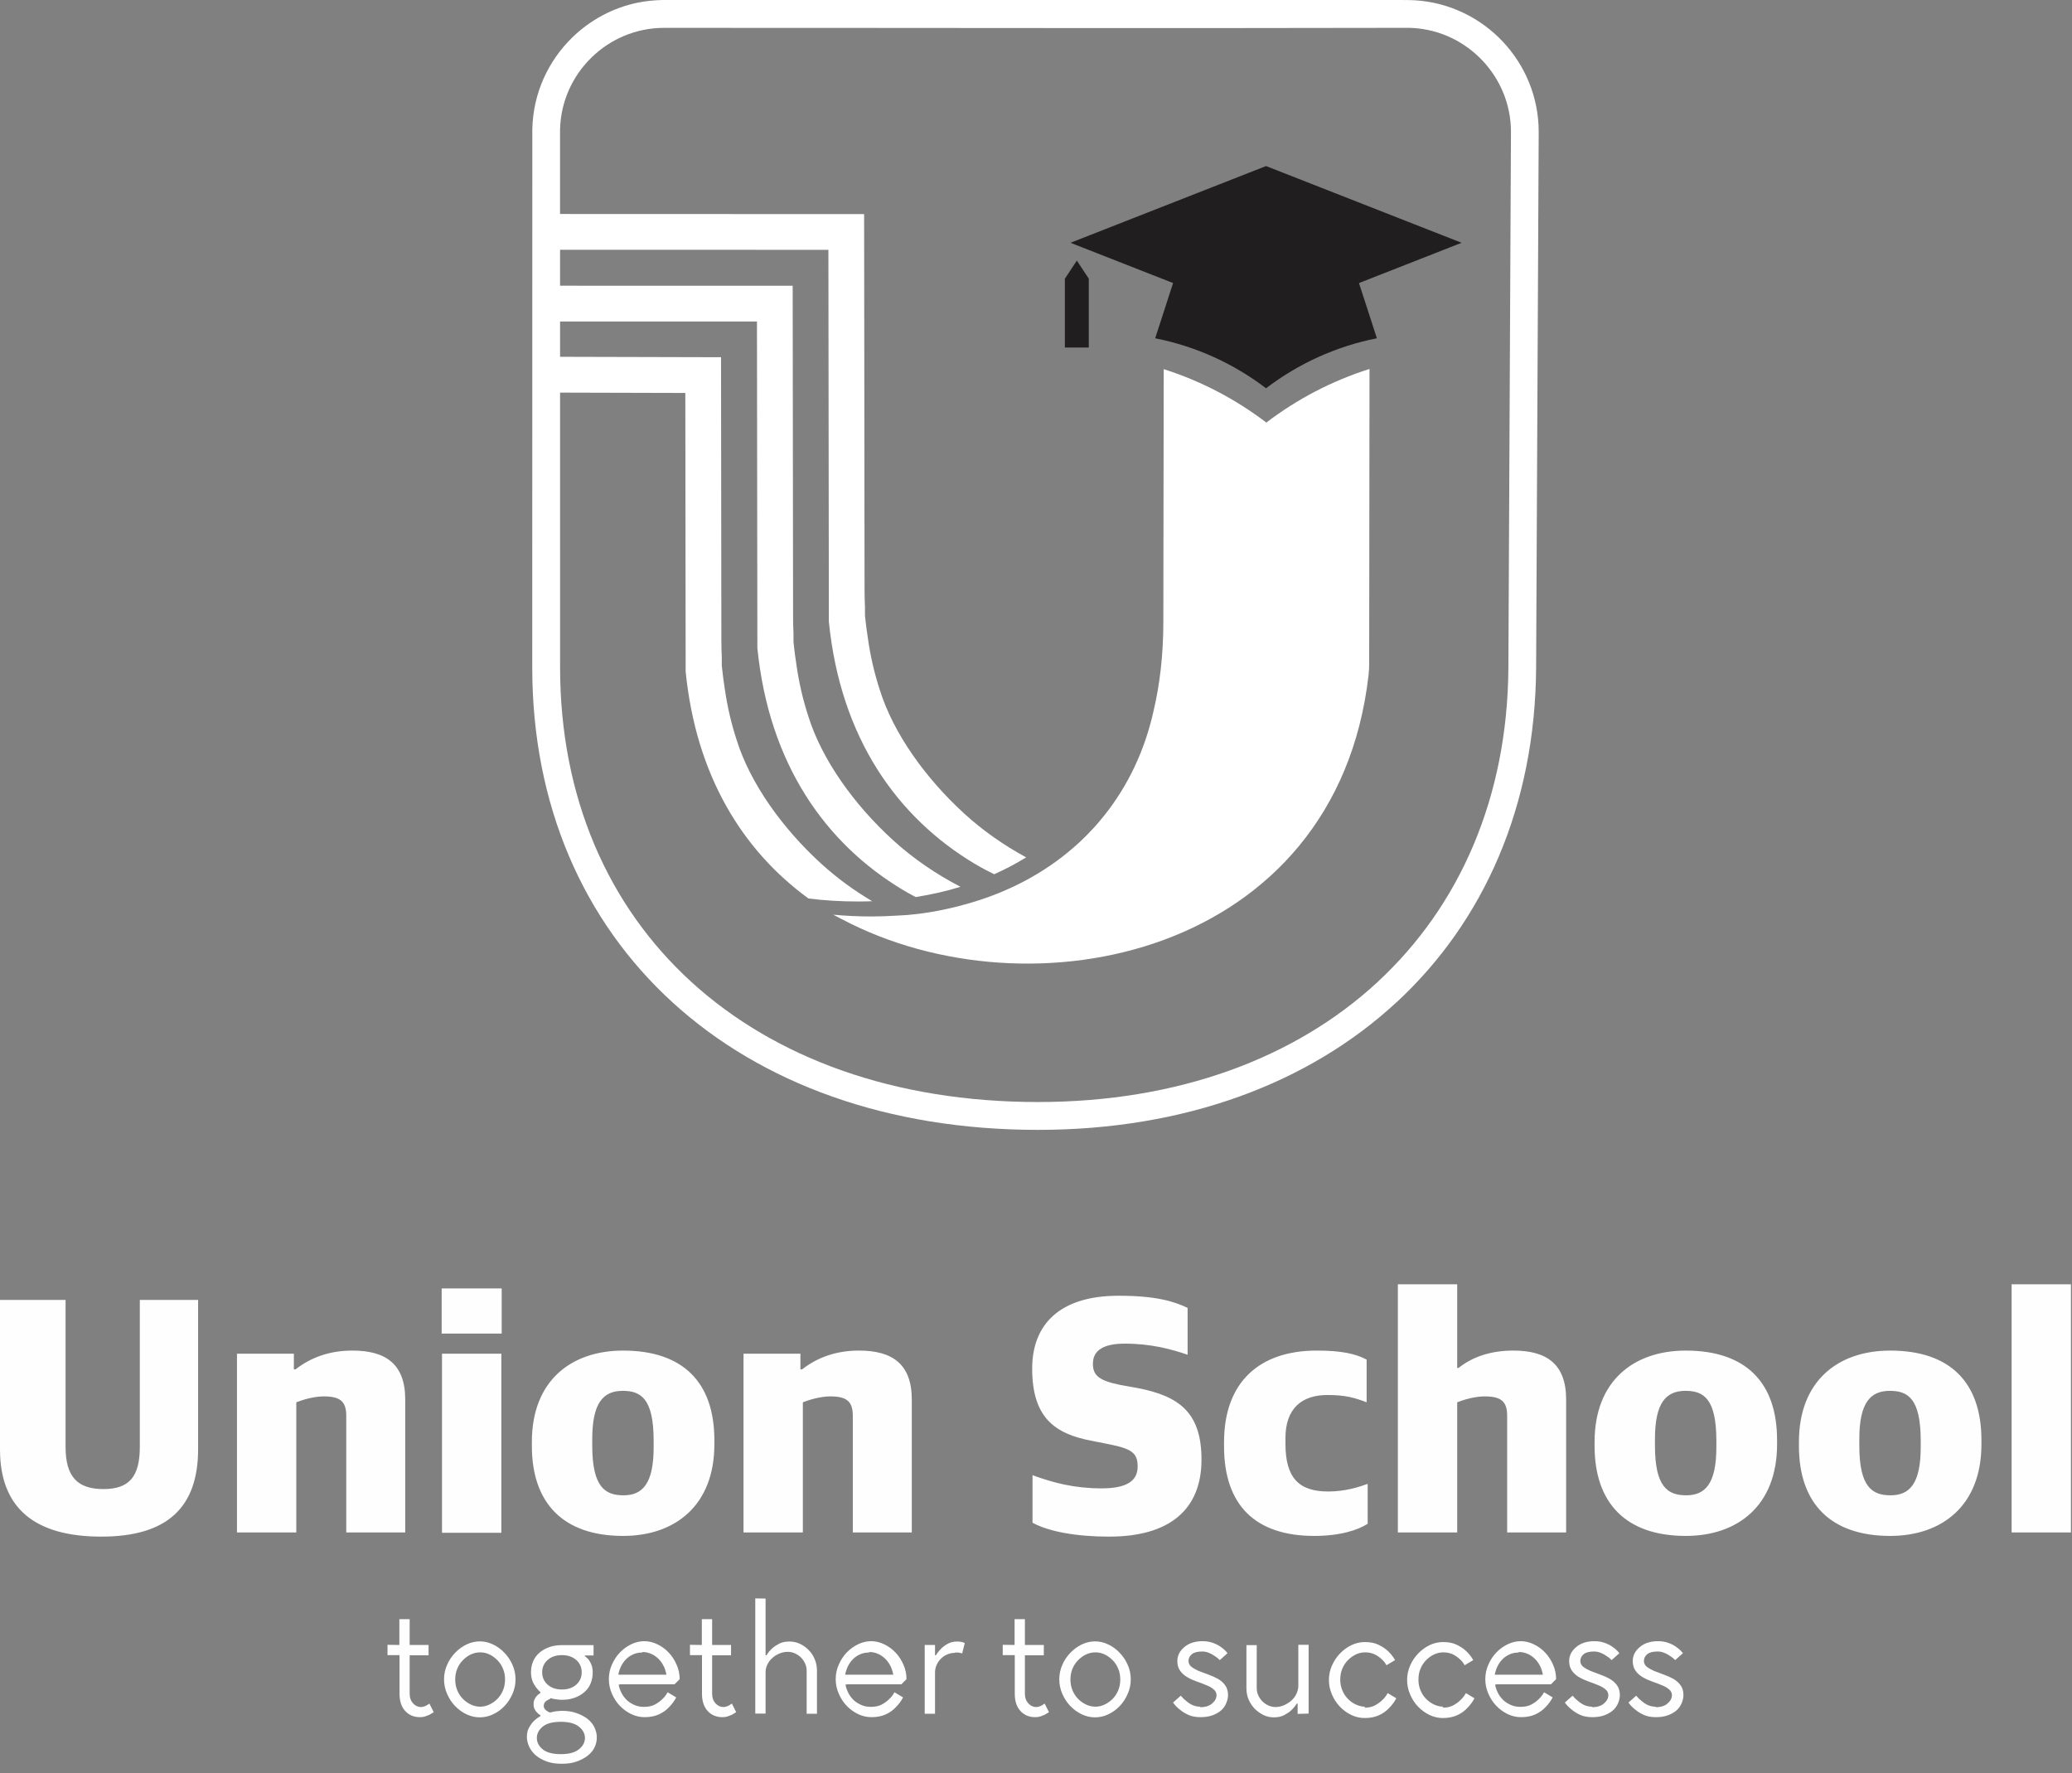
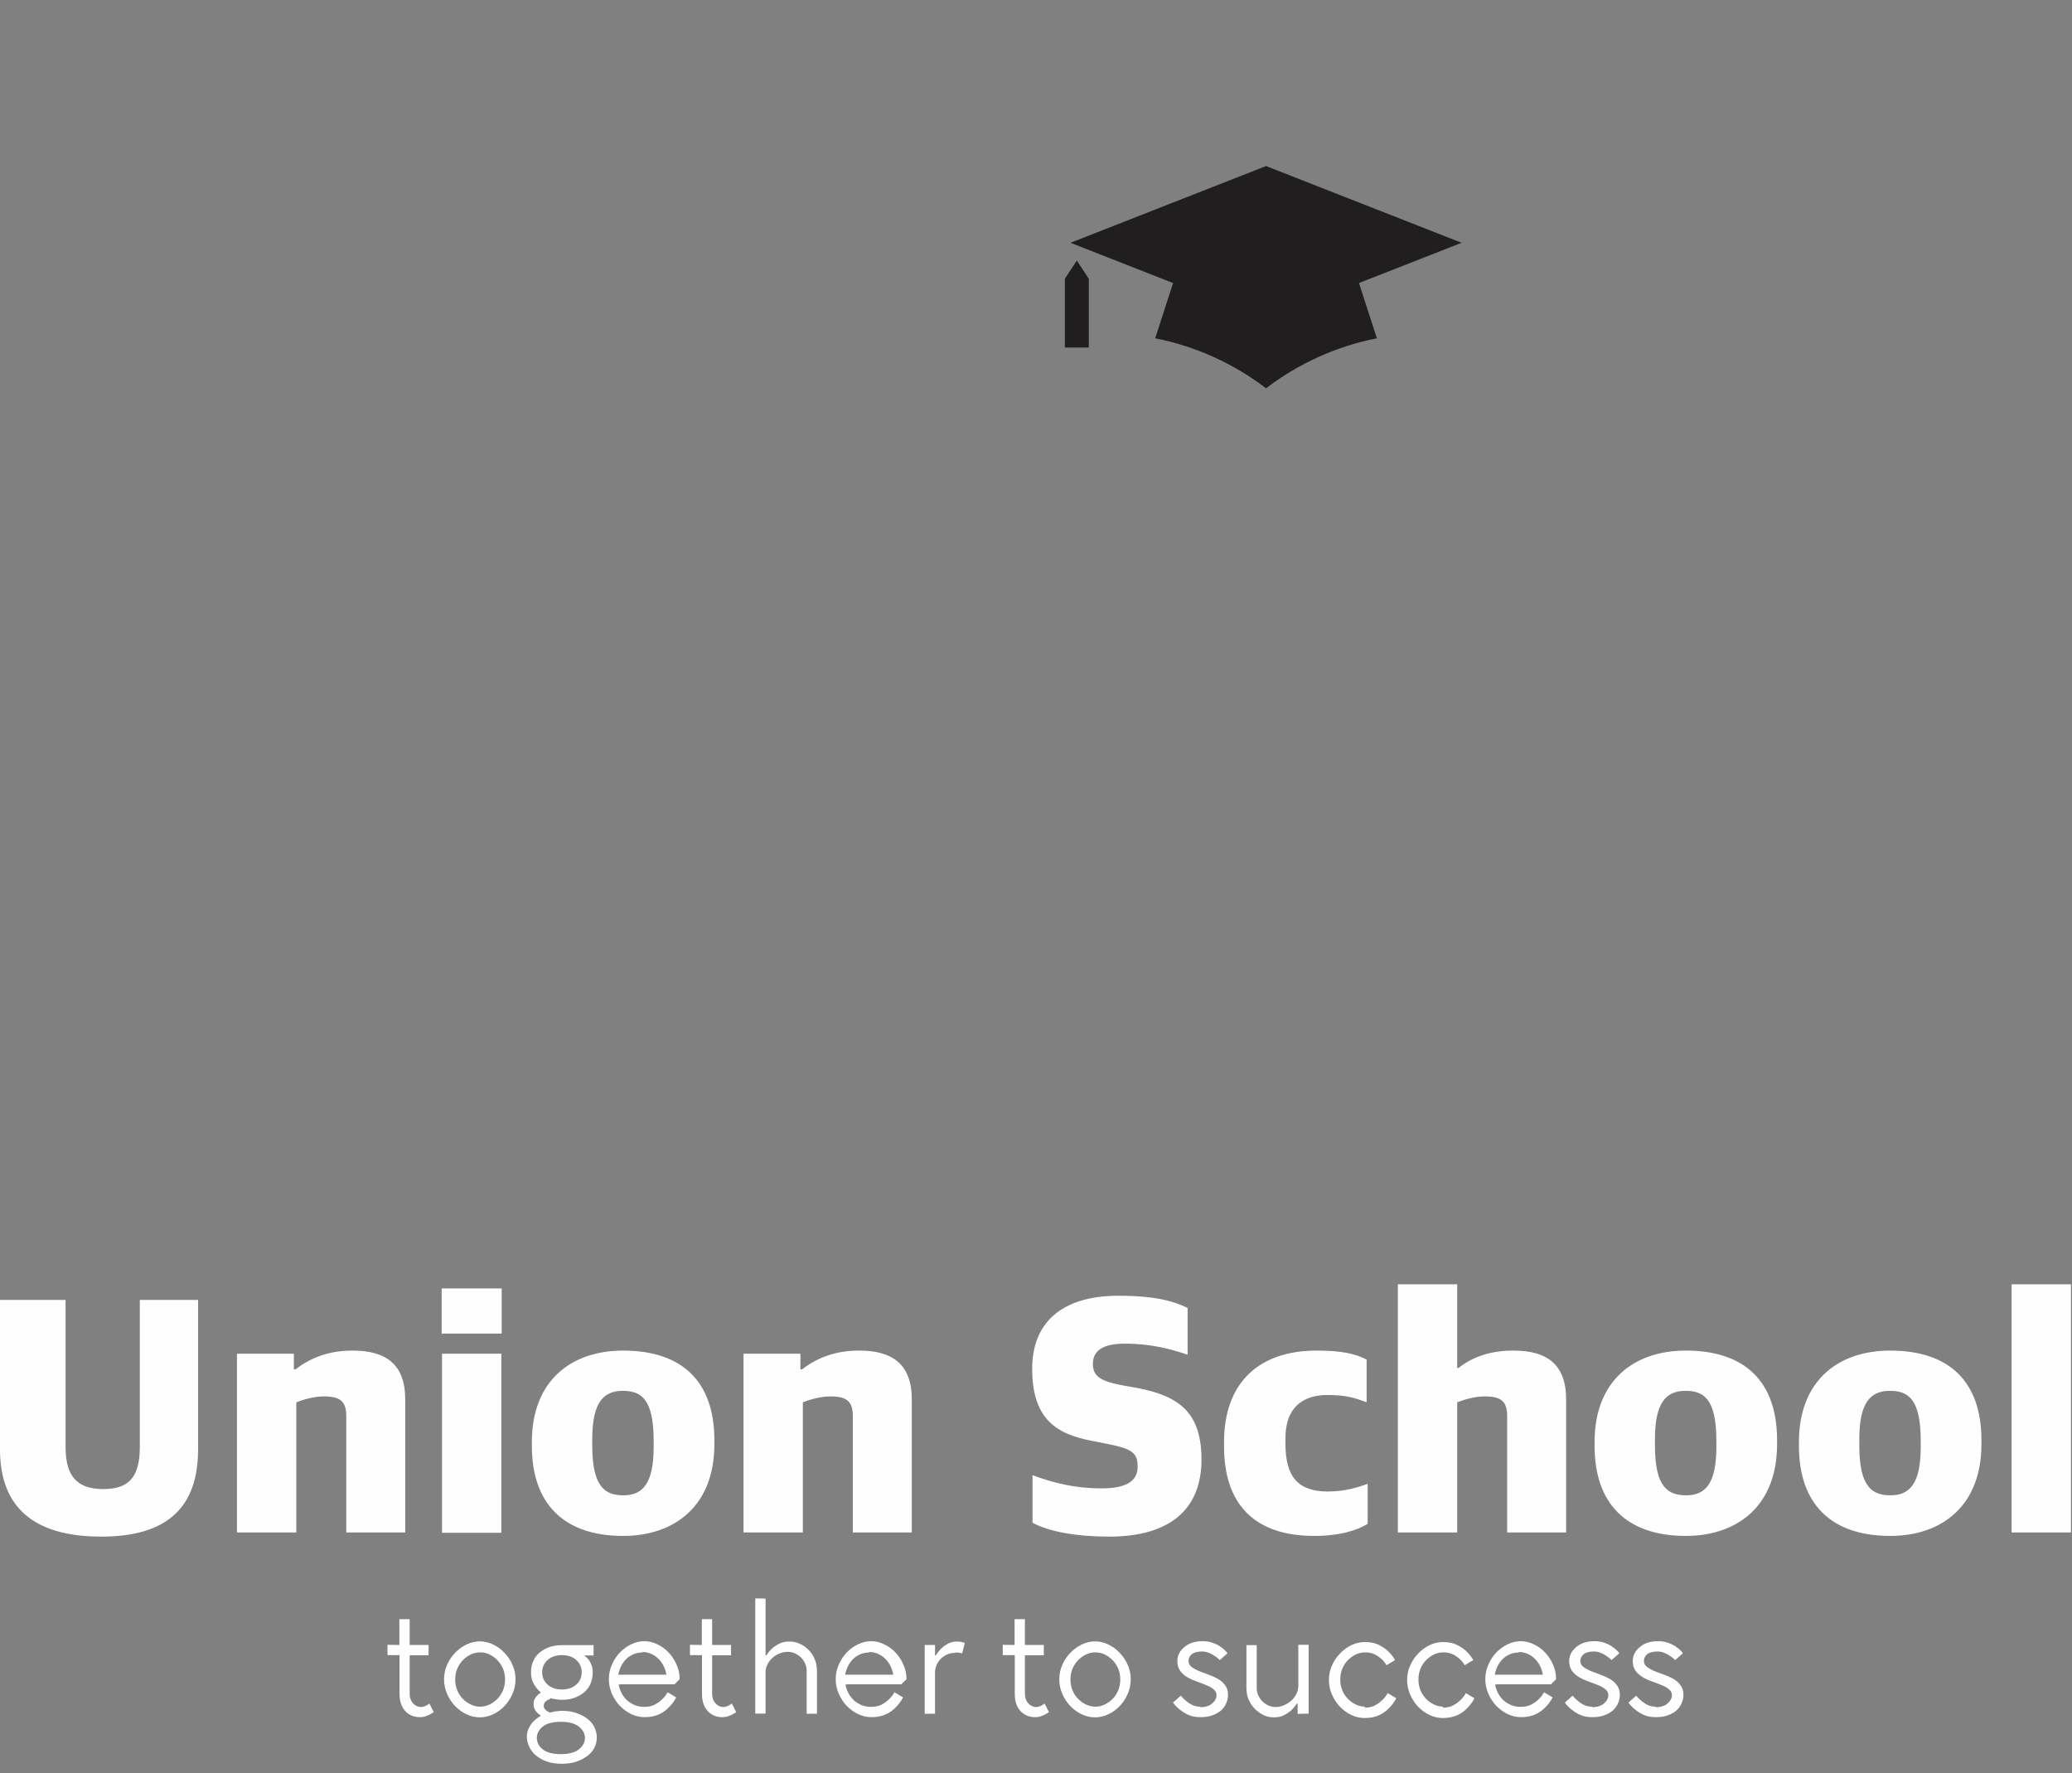
<svg xmlns="http://www.w3.org/2000/svg" width="187" height="160" viewBox="0 0 187 160" fill="none">
  <rect x="0" y="0" width="187" height="160" fill="#808080" stroke="none" />
-   <path fill-rule="evenodd" clip-rule="evenodd" d="M77.987 19.32V19.32H77.987L77.987 19.32L49.291 19.31V22.537L74.764 22.544L74.805 56.096C75.857 66.619 80.992 73.771 87.959 77.943C88.281 78.135 88.583 78.303 88.917 78.48C89.184 78.621 89.453 78.759 89.725 78.892C90.735 78.443 91.698 77.933 92.612 77.37C90.614 76.285 88.73 74.976 87.027 73.422C83.544 70.244 80.626 66.178 79.405 62.263C78.924 60.795 78.562 59.245 78.329 57.61C78.224 56.94 78.135 56.256 78.065 55.556L78.065 54.774C78.041 54.278 78.028 53.774 78.027 53.263L77.988 19.32H77.987ZM71.54 25.768L71.576 55.64C71.576 56.151 71.589 56.654 71.613 57.151L71.614 57.933C71.684 58.633 71.772 59.317 71.878 59.987C72.11 61.622 72.473 63.172 72.953 64.639C74.174 68.555 77.092 72.62 80.575 75.798C82.427 77.489 84.492 78.888 86.686 80.026C85.398 80.421 84.048 80.73 82.644 80.951C82.584 80.919 82.525 80.888 82.465 80.856C82.131 80.68 81.829 80.512 81.507 80.319C74.54 76.148 69.405 68.995 68.353 58.472L68.317 28.993L68.298 29.012L49.291 29.01V25.783L71.52 25.788L71.54 25.768L71.54 25.768ZM65.074 32.237L65.074 32.236H65.074L49.291 32.195V35.427L61.851 35.461L61.881 60.603C62.826 70.052 67.066 76.785 72.966 81.081C74.392 81.259 75.871 81.351 77.4 81.351C77.843 81.351 78.281 81.342 78.716 81.326C77.078 80.357 75.528 79.229 74.103 77.929C70.62 74.751 67.702 70.686 66.482 66.77C66.001 65.303 65.638 63.752 65.406 62.117C65.3 61.448 65.212 60.764 65.142 60.064L65.141 59.282C65.118 58.785 65.105 58.282 65.104 57.771L65.074 32.237H65.074Z" fill="white" />
-   <path fill-rule="evenodd" clip-rule="evenodd" d="M81.874 82.572C82.942 82.486 84.93 82.241 87.307 81.556C91.02 80.512 94.255 78.779 96.898 76.474C96.922 76.454 96.945 76.434 96.968 76.414C97.076 76.32 97.182 76.224 97.287 76.127C97.342 76.077 97.397 76.028 97.451 75.978C97.519 75.915 97.585 75.85 97.652 75.787C97.96 75.493 98.263 75.186 98.561 74.866C98.62 74.803 98.679 74.74 98.738 74.676C98.797 74.61 98.856 74.543 98.915 74.476C99.003 74.377 99.09 74.278 99.177 74.177C99.213 74.134 99.25 74.091 99.286 74.047C99.406 73.905 99.524 73.761 99.64 73.616L99.655 73.598C101.795 70.918 103.319 67.728 104.115 64.135C104.67 61.783 104.988 59.135 104.993 56.147L105.026 33.312C108.405 34.386 111.529 36.031 114.287 38.134C114.287 38.134 114.287 38.14 114.287 38.134C117.058 36.021 120.2 34.37 123.599 33.296L123.57 59.795C123.57 60.211 123.557 60.538 123.51 60.953C120.595 86.235 93.032 91.968 75.976 82.947C75.731 82.818 75.456 82.681 75.198 82.543C76.312 82.648 77.456 82.702 78.629 82.702C79.418 82.702 80.195 82.675 80.958 82.625C81.264 82.614 81.569 82.596 81.874 82.572V82.572Z" fill="white" />
  <path fill-rule="evenodd" clip-rule="evenodd" d="M96.107 31.36H98.264V25.15L97.186 23.516L96.107 25.15V31.36Z" fill="#201E1E" />
  <path fill-rule="evenodd" clip-rule="evenodd" d="M114.261 14.985L96.612 21.909L114.261 28.833L131.909 21.909L114.261 14.985Z" fill="#201E1E" />
  <path fill-rule="evenodd" clip-rule="evenodd" d="M114.261 28.486L114.262 28.486L122.621 25.454L124.264 30.526C120.558 31.258 117.155 32.832 114.261 35.039C111.366 32.832 107.963 31.258 104.257 30.526L105.9 25.454L114.259 28.485L114.261 28.486Z" fill="#201E1E" />
-   <path fill-rule="evenodd" clip-rule="evenodd" d="M93.67 99.448C106.323 99.448 116.9 95.487 124.324 88.624V88.619C131.754 81.751 136.053 71.95 136.133 60.286L136.366 11.892C136.364 9.421 135.39 7.161 133.808 5.479C132.216 3.786 130.009 2.679 127.558 2.529C127.402 2.52 127.286 2.514 127.199 2.512C104.778 2.564 82.352 2.51 59.931 2.514C57.388 2.514 55.074 3.537 53.38 5.193C51.681 6.853 50.605 9.146 50.546 11.675L50.544 11.821L50.545 11.847L50.549 60.235C50.549 71.913 54.856 81.734 62.399 88.614C69.929 95.481 80.704 99.448 93.67 99.448V99.448ZM126.019 90.462C118.131 97.753 106.966 101.961 93.67 101.961C80.058 101.961 68.698 97.753 60.712 90.469C52.643 83.111 48.036 72.646 48.036 60.234L48.042 11.839L48.042 11.816L48.043 11.626C48.118 8.409 49.482 5.498 51.633 3.396C53.246 1.82 55.303 0.695 57.59 0.233C58.327 0.085 59.022 0.022 59.768 0H126.496C126.747 0 126.996 0.004 127.248 0.009C127.432 0.013 127.589 0.019 127.705 0.026C130.819 0.217 133.618 1.618 135.633 3.76C137.635 5.889 138.867 8.754 138.869 11.894L138.636 60.296C138.55 72.691 133.959 83.127 126.022 90.465L126.019 90.462L126.019 90.462Z" fill="white" />
  <path fill-rule="evenodd" clip-rule="evenodd" d="M36.043 148.444V146.116H36.973V148.444H38.679V149.375H36.973V152.865C36.973 153.207 37.077 153.491 37.284 153.718C37.49 153.936 37.723 154.044 37.981 154.044C38.075 154.044 38.168 154.029 38.261 153.998C38.364 153.967 38.447 153.93 38.509 153.889C38.602 153.838 38.685 153.786 38.757 153.734L39.145 154.51C38.979 154.613 38.85 154.691 38.757 154.742L38.555 154.82L38.354 154.898C38.23 154.939 38.08 154.959 37.904 154.959C37.356 154.96 36.911 154.773 36.57 154.401C36.229 154.029 36.058 153.512 36.058 152.85V149.359H34.973V148.428L36.043 148.444L36.043 148.444ZM43.317 154.013C43.617 154.013 43.896 153.951 44.154 153.827C44.423 153.703 44.666 153.532 44.883 153.315C45.1 153.098 45.271 152.839 45.395 152.539C45.519 152.239 45.581 151.913 45.581 151.562C45.582 151.2 45.519 150.874 45.395 150.584C45.271 150.284 45.1 150.026 44.883 149.809C44.666 149.592 44.428 149.421 44.17 149.297C43.912 149.173 43.632 149.111 43.333 149.111C43.043 149.111 42.764 149.173 42.495 149.297C42.236 149.421 41.998 149.592 41.782 149.809C41.564 150.026 41.394 150.284 41.27 150.584C41.146 150.874 41.083 151.2 41.083 151.562C41.084 151.914 41.146 152.239 41.27 152.539C41.394 152.839 41.564 153.098 41.782 153.315C41.999 153.532 42.242 153.703 42.511 153.827C42.779 153.951 43.058 154.013 43.348 154.013L43.317 154.013ZM43.286 148.118C43.71 148.118 44.113 148.211 44.496 148.397C44.889 148.583 45.23 148.831 45.519 149.142C45.829 149.462 46.072 149.824 46.248 150.228C46.434 150.641 46.528 151.081 46.528 151.546C46.528 152.001 46.434 152.441 46.248 152.865C46.062 153.289 45.824 153.651 45.535 153.951C45.245 154.261 44.904 154.509 44.511 154.696C44.129 154.882 43.725 154.975 43.301 154.975C42.888 154.975 42.484 154.882 42.092 154.696C41.709 154.51 41.368 154.261 41.068 153.951C40.778 153.651 40.541 153.289 40.354 152.865C40.168 152.441 40.075 152.001 40.075 151.546C40.075 151.081 40.168 150.641 40.354 150.228C40.53 149.824 40.773 149.462 41.083 149.142C41.383 148.831 41.724 148.583 42.107 148.397C42.5 148.211 42.903 148.118 43.317 148.118L43.286 148.118ZM52.499 150.91C52.499 150.465 52.339 150.098 52.018 149.809C51.687 149.509 51.253 149.359 50.715 149.359C50.177 149.359 49.743 149.509 49.412 149.809C49.092 150.098 48.931 150.465 48.931 150.91C48.931 151.355 49.092 151.722 49.412 152.012C49.743 152.312 50.177 152.462 50.715 152.462C51.253 152.462 51.687 152.312 52.018 152.012C52.339 151.722 52.499 151.355 52.499 150.91ZM49.614 153.33C49.511 153.362 49.417 153.408 49.335 153.47C49.262 153.511 49.2 153.573 49.149 153.656C49.097 153.739 49.071 153.832 49.071 153.936C49.071 154.039 49.102 154.132 49.164 154.215C49.226 154.298 49.293 154.36 49.366 154.401C49.448 154.463 49.542 154.509 49.645 154.54C49.79 154.499 49.898 154.473 49.971 154.463L50.142 154.432L50.312 154.416C50.477 154.396 50.596 154.385 50.669 154.385C51.196 154.385 51.646 154.452 52.018 154.587C52.431 154.732 52.767 154.908 53.026 155.114C53.305 155.332 53.512 155.585 53.647 155.875C53.791 156.185 53.864 156.485 53.864 156.774C53.864 157.095 53.796 157.395 53.662 157.674C53.528 157.964 53.321 158.217 53.041 158.434C52.773 158.641 52.442 158.817 52.049 158.962C51.677 159.097 51.227 159.164 50.7 159.164C50.172 159.164 49.722 159.096 49.35 158.962C48.978 158.827 48.652 158.646 48.373 158.419C48.115 158.202 47.913 157.943 47.768 157.643C47.624 157.333 47.551 157.033 47.551 156.743C47.551 156.423 47.613 156.149 47.737 155.921C47.872 155.673 48.011 155.476 48.156 155.332C48.352 155.135 48.559 154.98 48.776 154.866L48.777 154.789C48.653 154.716 48.549 154.633 48.466 154.54C48.384 154.458 48.311 154.354 48.249 154.23C48.187 154.106 48.156 153.956 48.156 153.78C48.156 153.604 48.187 153.454 48.249 153.33C48.312 153.206 48.383 153.103 48.466 153.02C48.549 152.927 48.653 152.844 48.776 152.772L48.777 152.694C48.632 152.58 48.492 152.431 48.358 152.244C48.223 152.058 48.12 151.867 48.047 151.67C47.965 151.443 47.923 151.189 47.923 150.91C47.923 150.548 47.986 150.222 48.11 149.933C48.234 149.633 48.42 149.374 48.668 149.157C48.916 148.94 49.211 148.769 49.552 148.645C49.893 148.521 50.276 148.459 50.7 148.459L53.569 148.459V149.39H52.794V149.467C52.928 149.55 53.052 149.669 53.166 149.824C53.259 149.959 53.336 150.114 53.398 150.29C53.461 150.455 53.492 150.672 53.492 150.941C53.492 151.293 53.429 151.619 53.305 151.918C53.181 152.218 52.995 152.477 52.747 152.694C52.499 152.912 52.204 153.082 51.863 153.206C51.522 153.33 51.139 153.392 50.715 153.392C50.602 153.392 50.462 153.382 50.297 153.361C50.162 153.341 50.059 153.325 49.986 153.315C49.893 153.305 49.8 153.279 49.707 153.237L49.614 153.33L49.614 153.33ZM52.794 156.852C52.794 156.459 52.618 156.118 52.266 155.828C51.904 155.528 51.356 155.378 50.622 155.378C49.878 155.379 49.33 155.523 48.978 155.813C48.627 156.102 48.451 156.444 48.451 156.836C48.451 157.23 48.626 157.571 48.978 157.861C49.33 158.15 49.878 158.295 50.622 158.295C51.356 158.295 51.904 158.145 52.266 157.845C52.618 157.556 52.793 157.214 52.793 156.821L52.794 156.852ZM55.834 152.028C55.875 152.265 55.963 152.519 56.097 152.787C56.221 153.026 56.386 153.242 56.593 153.439C56.79 153.615 57.023 153.76 57.291 153.873C57.539 153.977 57.819 154.029 58.129 154.029C58.511 154.029 58.832 153.961 59.09 153.827C59.36 153.682 59.576 153.527 59.742 153.361C59.949 153.176 60.119 152.958 60.254 152.71L61.029 153.176C60.864 153.496 60.647 153.791 60.378 154.059C60.14 154.318 59.845 154.53 59.494 154.696C59.122 154.871 58.682 154.959 58.175 154.959C57.762 154.959 57.358 154.866 56.966 154.68C56.583 154.494 56.242 154.246 55.942 153.935C55.652 153.635 55.415 153.273 55.228 152.849C55.043 152.425 54.95 151.986 54.95 151.531C54.95 151.065 55.042 150.626 55.228 150.212C55.415 149.788 55.652 149.426 55.942 149.126C56.242 148.816 56.583 148.567 56.966 148.381C57.358 148.195 57.752 148.102 58.144 148.102C58.548 148.102 58.941 148.195 59.323 148.381C59.716 148.568 60.057 148.816 60.347 149.126C60.636 149.426 60.874 149.788 61.06 150.212C61.247 150.626 61.34 151.065 61.34 151.531L60.874 151.996H55.989L55.834 152.027L55.834 152.028ZM57.943 149.126C57.664 149.126 57.405 149.178 57.167 149.281C56.909 149.395 56.692 149.54 56.516 149.716C56.33 149.902 56.175 150.119 56.05 150.367C55.937 150.605 55.854 150.858 55.802 151.127H60.145C60.094 150.838 60.011 150.579 59.897 150.352C59.773 150.103 59.618 149.886 59.432 149.7C59.236 149.504 59.018 149.354 58.78 149.25C58.522 149.136 58.263 149.08 58.005 149.08L57.943 149.126L57.943 149.126ZM63.34 148.444V146.116H64.271V148.444H65.977V149.375H64.271V152.865C64.271 153.207 64.374 153.491 64.581 153.718C64.788 153.936 65.02 154.044 65.279 154.044C65.372 154.044 65.465 154.029 65.558 153.998C65.662 153.967 65.744 153.93 65.806 153.889C65.899 153.838 65.982 153.786 66.054 153.734L66.442 154.51C66.277 154.613 66.147 154.691 66.054 154.742L65.853 154.82L65.651 154.898C65.527 154.939 65.377 154.959 65.201 154.959C64.653 154.96 64.209 154.773 63.867 154.401C63.526 154.029 63.355 153.512 63.355 152.85V149.359H62.27V148.428L63.34 148.444L63.34 148.444ZM69.094 144.255V149.375H69.172C69.306 149.157 69.477 148.95 69.684 148.754C69.859 148.599 70.077 148.454 70.335 148.319C70.583 148.196 70.888 148.133 71.25 148.133C71.591 148.133 71.902 148.2 72.181 148.335C72.481 148.469 72.744 148.655 72.972 148.893C73.21 149.121 73.396 149.4 73.53 149.731C73.665 150.041 73.732 150.388 73.732 150.771V154.649H72.801V150.771C72.801 150.533 72.755 150.316 72.662 150.119C72.569 149.912 72.445 149.731 72.289 149.576C72.134 149.421 71.953 149.297 71.746 149.204C71.55 149.111 71.333 149.064 71.095 149.064C70.826 149.064 70.573 149.116 70.335 149.219C70.087 149.323 69.87 149.462 69.684 149.638C69.508 149.793 69.363 149.99 69.249 150.228C69.146 150.434 69.094 150.662 69.094 150.91V154.634H68.164V144.239L69.094 144.255H69.094ZM76.306 152.028C76.348 152.265 76.436 152.519 76.57 152.787C76.694 153.026 76.86 153.242 77.066 153.439C77.263 153.615 77.495 153.76 77.764 153.873C78.013 153.977 78.292 154.029 78.602 154.029C78.985 154.029 79.305 153.961 79.564 153.827C79.832 153.682 80.049 153.527 80.215 153.361C80.422 153.176 80.592 152.958 80.727 152.71L81.502 153.176C81.337 153.496 81.12 153.791 80.851 154.059C80.613 154.318 80.318 154.53 79.967 154.696C79.595 154.871 79.155 154.959 78.648 154.959C78.235 154.959 77.832 154.866 77.439 154.68C77.056 154.494 76.715 154.246 76.415 153.935C76.126 153.635 75.888 153.273 75.702 152.849C75.515 152.425 75.422 151.986 75.422 151.531C75.422 151.065 75.515 150.626 75.702 150.212C75.888 149.788 76.126 149.426 76.415 149.126C76.715 148.816 77.056 148.567 77.439 148.381C77.832 148.195 78.224 148.102 78.617 148.102C79.021 148.102 79.414 148.195 79.796 148.381C80.189 148.568 80.53 148.816 80.82 149.126C81.11 149.426 81.347 149.788 81.533 150.212C81.719 150.626 81.812 151.065 81.812 151.531L81.347 151.996H76.462L76.306 152.027V152.028ZM78.416 149.126C78.136 149.126 77.878 149.178 77.64 149.281C77.382 149.395 77.165 149.54 76.989 149.716C76.803 149.902 76.648 150.119 76.524 150.367C76.41 150.605 76.327 150.858 76.275 151.127H80.618C80.566 150.838 80.484 150.579 80.37 150.352C80.246 150.103 80.091 149.886 79.905 149.7C79.708 149.504 79.491 149.354 79.253 149.25C78.995 149.136 78.736 149.08 78.478 149.08L78.416 149.126L78.416 149.126ZM86.155 149.157C85.928 149.157 85.705 149.204 85.488 149.297C85.271 149.39 85.08 149.519 84.914 149.685C84.749 149.85 84.62 150.041 84.526 150.259C84.434 150.476 84.387 150.698 84.387 150.926L84.387 154.649H83.456V148.443H84.387V149.374H84.465C84.589 149.168 84.754 148.961 84.961 148.754C85.116 148.599 85.317 148.454 85.566 148.319C85.804 148.195 86.067 148.133 86.357 148.133C86.481 148.133 86.574 148.138 86.636 148.149C86.729 148.159 86.806 148.174 86.868 148.195C86.92 148.206 86.987 148.231 87.07 148.273L86.838 149.204L86.651 149.157L86.543 149.142L86.45 149.126H86.233L86.155 149.157L86.155 149.157ZM91.568 148.444V146.116H92.499V148.444H94.205V149.375H92.499V152.865C92.499 153.207 92.602 153.491 92.809 153.718C93.016 153.936 93.248 154.044 93.507 154.044C93.6 154.044 93.693 154.029 93.786 153.998C93.89 153.967 93.972 153.93 94.034 153.889C94.127 153.838 94.21 153.786 94.282 153.734L94.67 154.51C94.504 154.613 94.375 154.691 94.282 154.742L94.081 154.82L93.879 154.898C93.755 154.939 93.605 154.959 93.429 154.959C92.881 154.96 92.437 154.773 92.096 154.401C91.754 154.029 91.584 153.512 91.584 152.85L91.584 149.359H90.498V148.428L91.568 148.444L91.568 148.444ZM98.842 154.013C99.142 154.013 99.421 153.951 99.68 153.827C99.949 153.703 100.191 153.532 100.409 153.315C100.626 153.098 100.796 152.839 100.92 152.539C101.045 152.239 101.106 151.913 101.106 151.562C101.106 151.2 101.044 150.874 100.92 150.584C100.796 150.284 100.626 150.026 100.409 149.809C100.191 149.592 99.954 149.421 99.695 149.297C99.437 149.173 99.157 149.111 98.858 149.111C98.568 149.111 98.289 149.173 98.02 149.297C97.761 149.421 97.524 149.592 97.306 149.809C97.09 150.026 96.919 150.284 96.794 150.584C96.671 150.874 96.608 151.2 96.608 151.562C96.608 151.914 96.671 152.239 96.794 152.539C96.919 152.839 97.089 153.098 97.306 153.315C97.524 153.532 97.766 153.703 98.035 153.827C98.304 153.951 98.583 154.013 98.873 154.013L98.842 154.013H98.842ZM98.811 148.118C99.235 148.118 99.638 148.211 100.021 148.397C100.414 148.583 100.755 148.831 101.044 149.142C101.355 149.462 101.597 149.824 101.773 150.228C101.96 150.641 102.053 151.081 102.053 151.546C102.053 152.001 101.96 152.441 101.773 152.865C101.587 153.289 101.349 153.651 101.06 153.951C100.77 154.261 100.429 154.509 100.036 154.696C99.654 154.882 99.251 154.975 98.826 154.975C98.413 154.975 98.01 154.882 97.617 154.696C97.234 154.51 96.893 154.261 96.593 153.951C96.304 153.651 96.066 153.289 95.88 152.865C95.694 152.441 95.601 152.001 95.601 151.546C95.601 151.081 95.694 150.641 95.88 150.228C96.055 149.824 96.299 149.462 96.609 149.142C96.909 148.831 97.25 148.583 97.632 148.397C98.025 148.211 98.428 148.118 98.842 148.118L98.811 148.118ZM108.319 154.06C108.784 154.06 109.146 153.946 109.404 153.718C109.663 153.491 109.792 153.242 109.792 152.974C109.792 152.767 109.704 152.591 109.528 152.446C109.363 152.301 109.146 152.177 108.877 152.074C108.588 151.95 108.303 151.841 108.024 151.748C107.703 151.634 107.419 151.505 107.171 151.36C106.902 151.205 106.685 151.014 106.519 150.786C106.343 150.548 106.256 150.253 106.256 149.902C106.256 149.654 106.307 149.426 106.411 149.219C106.514 149.012 106.669 148.821 106.876 148.645C107.093 148.459 107.331 148.324 107.59 148.242C107.869 148.149 108.184 148.102 108.536 148.102C108.898 148.102 109.223 148.159 109.513 148.273C109.792 148.376 110.025 148.5 110.211 148.645C110.428 148.79 110.619 148.971 110.785 149.188L110.087 149.809C109.952 149.664 109.797 149.54 109.621 149.436C109.466 149.323 109.296 149.229 109.109 149.157C108.913 149.074 108.711 149.033 108.505 149.033C108.07 149.033 107.755 149.116 107.558 149.281C107.362 149.447 107.264 149.648 107.264 149.886C107.264 150.093 107.352 150.269 107.528 150.414C107.703 150.548 107.921 150.672 108.179 150.786C108.417 150.879 108.706 150.988 109.047 151.112C109.389 151.236 109.678 151.365 109.916 151.5C110.185 151.655 110.402 151.846 110.567 152.074C110.743 152.312 110.831 152.606 110.831 152.958C110.831 153.206 110.774 153.46 110.66 153.718C110.547 153.977 110.387 154.194 110.18 154.37C109.973 154.545 109.709 154.69 109.389 154.804C109.089 154.908 108.742 154.959 108.349 154.959C107.926 154.959 107.564 154.892 107.264 154.758C106.964 154.623 106.711 154.468 106.504 154.292C106.245 154.096 106.033 153.878 105.868 153.64L106.566 153.02C106.731 153.216 106.902 153.382 107.078 153.516C107.264 153.672 107.45 153.79 107.636 153.873C107.843 153.966 108.076 154.013 108.334 154.013L108.319 154.059L108.319 154.06ZM117.113 154.665V153.734H117.035C116.901 153.951 116.73 154.158 116.523 154.354C116.348 154.51 116.13 154.654 115.872 154.789C115.624 154.913 115.324 154.975 114.972 154.975C114.631 154.975 114.321 154.908 114.042 154.773C113.752 154.628 113.489 154.442 113.251 154.215C113.023 153.977 112.837 153.698 112.692 153.377C112.558 153.067 112.491 152.72 112.491 152.337L112.491 148.459H113.421V152.338C113.421 152.565 113.468 152.782 113.561 152.989C113.654 153.196 113.778 153.377 113.933 153.532C114.088 153.687 114.269 153.811 114.476 153.905C114.683 153.998 114.9 154.044 115.127 154.044C115.386 154.044 115.644 153.987 115.903 153.873C116.151 153.76 116.368 153.62 116.554 153.455C116.751 153.279 116.9 153.077 117.004 152.85C117.118 152.602 117.175 152.369 117.175 152.151V148.428H118.105V154.634L117.112 154.665L117.113 154.665ZM123.115 154.106C123.498 154.106 123.818 154.039 124.077 153.904C124.345 153.76 124.563 153.604 124.728 153.439C124.935 153.253 125.105 153.036 125.24 152.787L126.016 153.253C125.85 153.574 125.633 153.868 125.364 154.137C125.126 154.396 124.831 154.608 124.48 154.773C124.108 154.949 123.668 155.037 123.162 155.037C122.748 155.037 122.345 154.944 121.952 154.758C121.569 154.572 121.228 154.323 120.928 154.013C120.639 153.713 120.401 153.351 120.215 152.927C120.029 152.503 119.936 152.063 119.936 151.608C119.936 151.143 120.029 150.703 120.215 150.29C120.39 149.886 120.633 149.524 120.944 149.204C121.244 148.893 121.585 148.645 121.967 148.459C122.36 148.273 122.763 148.18 123.177 148.18C123.674 148.18 124.087 148.262 124.418 148.428C124.759 148.594 125.038 148.78 125.255 148.986C125.514 149.224 125.731 149.498 125.907 149.809L125.131 150.274C124.997 150.036 124.837 149.84 124.65 149.685C124.465 149.519 124.263 149.385 124.046 149.281C123.797 149.168 123.518 149.11 123.208 149.11C122.919 149.111 122.639 149.173 122.37 149.297C122.112 149.421 121.874 149.592 121.657 149.809C121.44 150.026 121.269 150.284 121.145 150.584C121.021 150.874 120.959 151.2 120.959 151.562C120.959 151.914 121.021 152.239 121.145 152.539C121.27 152.839 121.44 153.098 121.657 153.315C121.874 153.532 122.117 153.703 122.386 153.827C122.655 153.951 122.934 154.013 123.224 154.013L123.115 154.106H123.115ZM130.172 154.106C130.554 154.106 130.875 154.039 131.134 153.904C131.403 153.76 131.619 153.604 131.785 153.439C131.992 153.253 132.162 153.036 132.297 152.787L133.072 153.253C132.907 153.574 132.69 153.868 132.421 154.137C132.183 154.396 131.888 154.608 131.537 154.773C131.165 154.949 130.725 155.037 130.219 155.037C129.805 155.037 129.402 154.944 129.009 154.758C128.626 154.572 128.285 154.323 127.985 154.013C127.695 153.713 127.458 153.351 127.272 152.927C127.086 152.503 126.993 152.063 126.993 151.608C126.993 151.143 127.086 150.703 127.272 150.29C127.448 149.886 127.69 149.524 128.001 149.204C128.3 148.893 128.642 148.645 129.024 148.459C129.418 148.273 129.82 148.18 130.234 148.18C130.731 148.18 131.144 148.262 131.475 148.428C131.816 148.594 132.095 148.78 132.312 148.986C132.571 149.224 132.788 149.498 132.964 149.809L132.188 150.274C132.054 150.036 131.894 149.84 131.708 149.685C131.521 149.519 131.32 149.385 131.102 149.281C130.855 149.168 130.575 149.11 130.265 149.11C129.975 149.111 129.696 149.173 129.427 149.297C129.169 149.421 128.931 149.592 128.714 149.809C128.497 150.026 128.326 150.284 128.202 150.584C128.078 150.874 128.016 151.2 128.016 151.562C128.016 151.914 128.078 152.239 128.202 152.539C128.326 152.839 128.497 153.098 128.714 153.315C128.931 153.532 129.174 153.703 129.443 153.827C129.712 153.951 129.991 154.013 130.28 154.013L130.172 154.106ZM134.933 152.027C134.975 152.265 135.063 152.519 135.197 152.787C135.321 153.025 135.487 153.242 135.693 153.439C135.89 153.615 136.123 153.76 136.391 153.873C136.64 153.977 136.919 154.028 137.229 154.028C137.612 154.028 137.932 153.961 138.191 153.827C138.46 153.682 138.677 153.527 138.842 153.361C139.049 153.175 139.219 152.958 139.354 152.71L140.129 153.175C139.964 153.496 139.747 153.791 139.478 154.059C139.24 154.318 138.945 154.53 138.594 154.695C138.222 154.871 137.782 154.959 137.276 154.959C136.862 154.959 136.459 154.866 136.066 154.68C135.683 154.494 135.342 154.246 135.042 153.935C134.753 153.635 134.515 153.273 134.329 152.849C134.143 152.425 134.049 151.986 134.049 151.53C134.05 151.065 134.143 150.625 134.329 150.212C134.515 149.788 134.753 149.426 135.042 149.126C135.342 148.816 135.683 148.567 136.066 148.381C136.459 148.195 136.852 148.102 137.245 148.102C137.648 148.102 138.041 148.195 138.423 148.381C138.816 148.568 139.157 148.816 139.447 149.126C139.737 149.426 139.974 149.788 140.16 150.212C140.347 150.625 140.44 151.065 140.44 151.53L139.975 151.996H135.089L134.934 152.027L134.933 152.027ZM137.043 149.126C136.764 149.126 136.505 149.178 136.267 149.281C136.009 149.395 135.792 149.54 135.616 149.715C135.43 149.902 135.275 150.119 135.151 150.367C135.037 150.605 134.954 150.858 134.903 151.127H139.245C139.194 150.838 139.111 150.579 138.997 150.352C138.873 150.103 138.718 149.886 138.532 149.7C138.335 149.504 138.118 149.354 137.88 149.25C137.622 149.136 137.363 149.079 137.105 149.079L137.043 149.126L137.043 149.126ZM143.681 154.059C144.146 154.059 144.508 153.946 144.767 153.718C145.025 153.491 145.154 153.242 145.154 152.974C145.155 152.767 145.067 152.591 144.891 152.446C144.725 152.301 144.508 152.177 144.239 152.074C143.95 151.95 143.666 151.841 143.386 151.748C143.066 151.634 142.782 151.505 142.533 151.36C142.265 151.205 142.047 151.013 141.882 150.786C141.706 150.548 141.618 150.253 141.618 149.902C141.619 149.654 141.67 149.426 141.773 149.219C141.877 149.012 142.032 148.821 142.239 148.645C142.456 148.459 142.694 148.324 142.952 148.242C143.231 148.149 143.547 148.102 143.898 148.102C144.26 148.102 144.586 148.159 144.875 148.273C145.155 148.376 145.387 148.5 145.573 148.645C145.791 148.79 145.982 148.971 146.147 149.188L145.449 149.808C145.315 149.664 145.16 149.54 144.984 149.436C144.829 149.323 144.658 149.229 144.472 149.157C144.276 149.074 144.074 149.033 143.867 149.033C143.433 149.033 143.117 149.116 142.921 149.281C142.725 149.447 142.626 149.648 142.626 149.886C142.626 150.093 142.714 150.269 142.89 150.414C143.066 150.548 143.283 150.672 143.541 150.786C143.779 150.879 144.069 150.988 144.41 151.112C144.751 151.236 145.041 151.365 145.278 151.5C145.547 151.655 145.764 151.846 145.93 152.074C146.106 152.312 146.194 152.606 146.194 152.958C146.194 153.206 146.137 153.459 146.023 153.718C145.909 153.977 145.749 154.194 145.542 154.37C145.335 154.545 145.072 154.69 144.751 154.804C144.451 154.908 144.105 154.959 143.712 154.959C143.288 154.959 142.926 154.892 142.626 154.757C142.326 154.623 142.073 154.468 141.866 154.292C141.608 154.096 141.396 153.878 141.23 153.64L141.928 153.02C142.094 153.216 142.264 153.382 142.44 153.516C142.626 153.672 142.812 153.79 142.998 153.873C143.205 153.966 143.438 154.013 143.696 154.013L143.681 154.059L143.681 154.059ZM149.42 154.059C149.885 154.059 150.247 153.946 150.505 153.718C150.764 153.491 150.893 153.242 150.893 152.974C150.893 152.767 150.805 152.591 150.629 152.446C150.464 152.301 150.247 152.177 149.978 152.074C149.689 151.95 149.404 151.841 149.125 151.748C148.805 151.634 148.52 151.505 148.272 151.36C148.003 151.205 147.786 151.013 147.621 150.786C147.445 150.548 147.357 150.253 147.357 149.902C147.357 149.654 147.409 149.426 147.512 149.219C147.615 149.012 147.77 148.821 147.977 148.645C148.195 148.459 148.432 148.324 148.691 148.242C148.97 148.149 149.285 148.102 149.637 148.102C149.999 148.102 150.324 148.159 150.614 148.273C150.893 148.376 151.126 148.5 151.312 148.645C151.529 148.79 151.72 148.971 151.886 149.188L151.188 149.808C151.054 149.664 150.898 149.54 150.722 149.436C150.567 149.323 150.397 149.229 150.211 149.157C150.014 149.074 149.813 149.033 149.606 149.033C149.172 149.033 148.856 149.116 148.66 149.281C148.463 149.447 148.365 149.648 148.365 149.886C148.365 150.093 148.453 150.269 148.628 150.414C148.805 150.548 149.021 150.672 149.28 150.786C149.518 150.879 149.807 150.988 150.148 151.112C150.49 151.236 150.779 151.365 151.017 151.5C151.286 151.655 151.503 151.846 151.668 152.074C151.844 152.312 151.932 152.606 151.932 152.958C151.932 153.206 151.875 153.459 151.761 153.718C151.648 153.977 151.487 154.194 151.281 154.37C151.074 154.545 150.81 154.69 150.489 154.804C150.19 154.908 149.843 154.959 149.45 154.959C149.026 154.959 148.664 154.892 148.365 154.757C148.065 154.623 147.811 154.468 147.605 154.292C147.346 154.096 147.134 153.878 146.969 153.64L147.667 153.02C147.832 153.216 148.003 153.382 148.179 153.516C148.365 153.672 148.551 153.79 148.737 153.873C148.944 153.966 149.176 154.013 149.435 154.013L149.419 154.059L149.42 154.059Z" fill="#FEFEFE" />
  <path d="M9.143 138.666C15.124 138.666 17.879 136.003 17.879 130.773V117.304H12.619V130.553C12.619 133.278 11.648 134.375 9.331 134.375C7.014 134.375 5.918 133.278 5.918 130.585V117.304H0V130.804C0 136.035 3.069 138.666 9.143 138.666H9.143ZM21.387 138.29H26.741V126.544C27.367 126.294 28.369 126.012 29.215 126.012C30.687 126.012 31.25 126.45 31.25 127.766V138.29H36.573V126.294C36.573 123.099 34.82 121.877 31.814 121.877C29.778 121.877 28.088 122.473 26.678 123.569H26.522V122.159H21.387V138.29L21.387 138.29ZM39.861 120.343H45.278V116.271H39.861V120.343ZM39.892 138.321H45.247V122.159H39.892V138.321ZM56.269 134.938C54.609 134.938 53.451 134.187 53.451 130.46V129.864C53.451 126.576 54.453 125.511 56.206 125.511C57.834 125.511 58.993 126.2 58.993 130.021V130.585C58.993 133.936 57.96 134.938 56.269 134.938ZM56.238 138.603C60.903 138.603 64.473 135.878 64.473 130.334V129.958C64.473 124.696 61.592 121.878 56.238 121.878C51.541 121.878 48.002 124.602 48.002 130.115V130.491C48.002 135.659 50.852 138.603 56.238 138.603ZM67.103 138.29H72.458V126.544C73.084 126.294 74.086 126.012 74.931 126.012C76.403 126.012 76.967 126.45 76.967 127.766V138.29H82.29V126.294C82.29 123.099 80.536 121.877 77.53 121.877C75.495 121.877 73.804 122.473 72.395 123.569H72.238V122.159H67.103V138.29L67.103 138.29ZM100.107 138.666C105.555 138.666 108.436 136.223 108.436 131.712C108.436 127.453 106.4 125.981 102.674 125.26L101.109 124.978C99.261 124.602 98.635 124.164 98.635 123.068C98.635 121.846 99.606 121.251 101.515 121.251C103.895 121.251 105.712 121.752 107.183 122.253V118.025C105.931 117.43 104.302 116.929 100.952 116.929C95.629 116.929 93.155 119.528 93.155 123.506C93.155 127.922 95.191 129.395 98.541 130.021L100.107 130.334C102.142 130.741 102.674 131.117 102.674 132.339C102.674 133.592 101.766 134.312 99.418 134.312C96.975 134.312 95.065 133.811 93.186 133.122V137.413C94.689 138.227 97.163 138.666 100.107 138.666L100.107 138.666ZM118.612 138.603C120.961 138.603 122.558 138.071 123.434 137.507V133.905C122.652 134.187 121.43 134.594 119.865 134.594C117.172 134.594 116.013 133.31 116.013 130.271V129.77C116.013 127.045 117.548 125.886 119.802 125.886C121.43 125.886 122.276 126.137 123.34 126.544V122.692C122.338 122.159 121.055 121.877 118.831 121.877C113.728 121.877 110.471 124.665 110.471 130.146V130.522C110.471 135.815 113.289 138.603 118.612 138.603V138.603ZM126.159 138.29H131.513V126.544C132.139 126.294 133.141 126.012 133.987 126.012C135.459 126.012 136.022 126.45 136.022 127.766V138.29H141.345V126.294C141.345 123.099 139.592 121.877 136.586 121.877C134.55 121.877 132.891 122.441 131.638 123.444H131.513V115.895H126.159V138.29H126.159ZM152.179 134.938C150.52 134.938 149.361 134.187 149.361 130.46V129.864C149.361 126.576 150.363 125.511 152.117 125.511C153.745 125.511 154.904 126.2 154.904 130.021V130.585C154.904 133.936 153.87 134.938 152.179 134.938ZM152.148 138.603C156.814 138.603 160.383 135.878 160.383 130.334V129.958C160.383 124.696 157.502 121.878 152.148 121.878C147.451 121.878 143.913 124.602 143.913 130.115V130.491C143.913 135.659 146.762 138.603 152.148 138.603ZM170.623 134.938C168.963 134.938 167.805 134.187 167.805 130.46V129.864C167.805 126.576 168.806 125.511 170.56 125.511C172.188 125.511 173.347 126.2 173.347 130.021V130.585C173.347 133.936 172.313 134.938 170.623 134.938ZM170.591 138.603C175.257 138.603 178.826 135.878 178.826 130.334V129.958C178.826 124.696 175.946 121.878 170.591 121.878C165.894 121.878 162.356 124.602 162.356 130.115V130.491C162.356 135.659 165.206 138.603 170.591 138.603ZM181.551 138.29H186.905V115.895H181.551V138.29Z" fill="#FEFEFE" />
</svg>